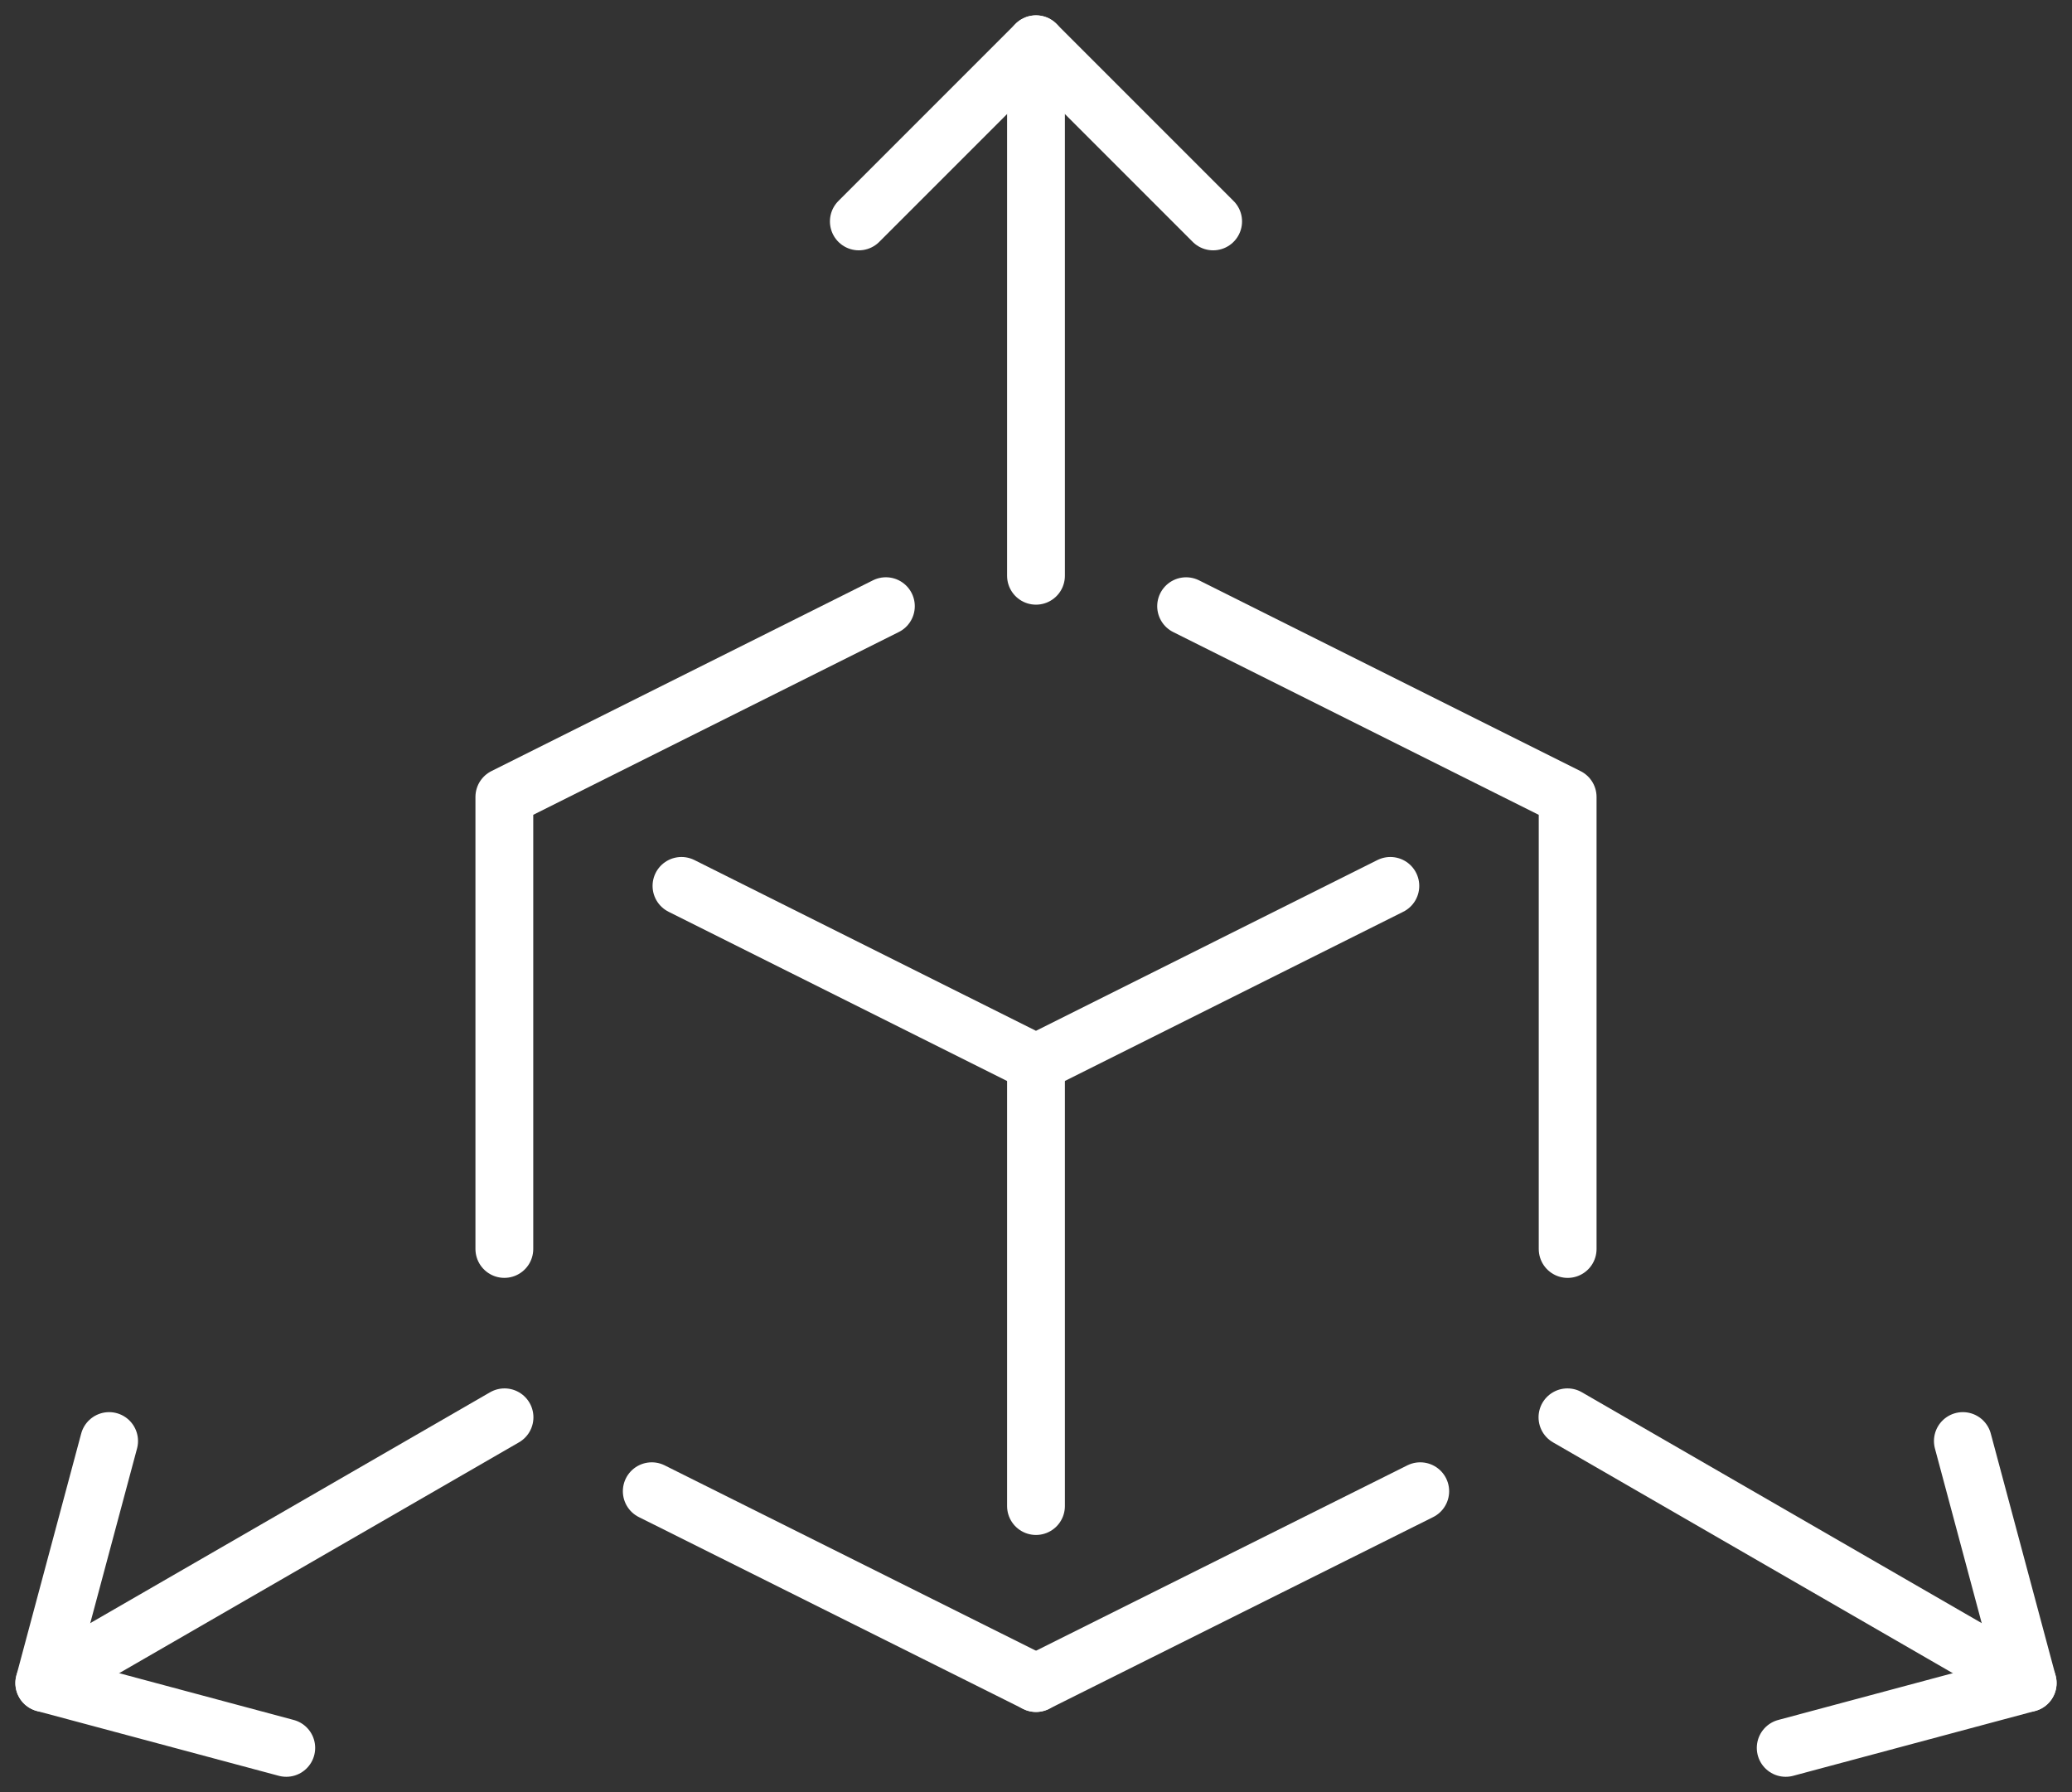
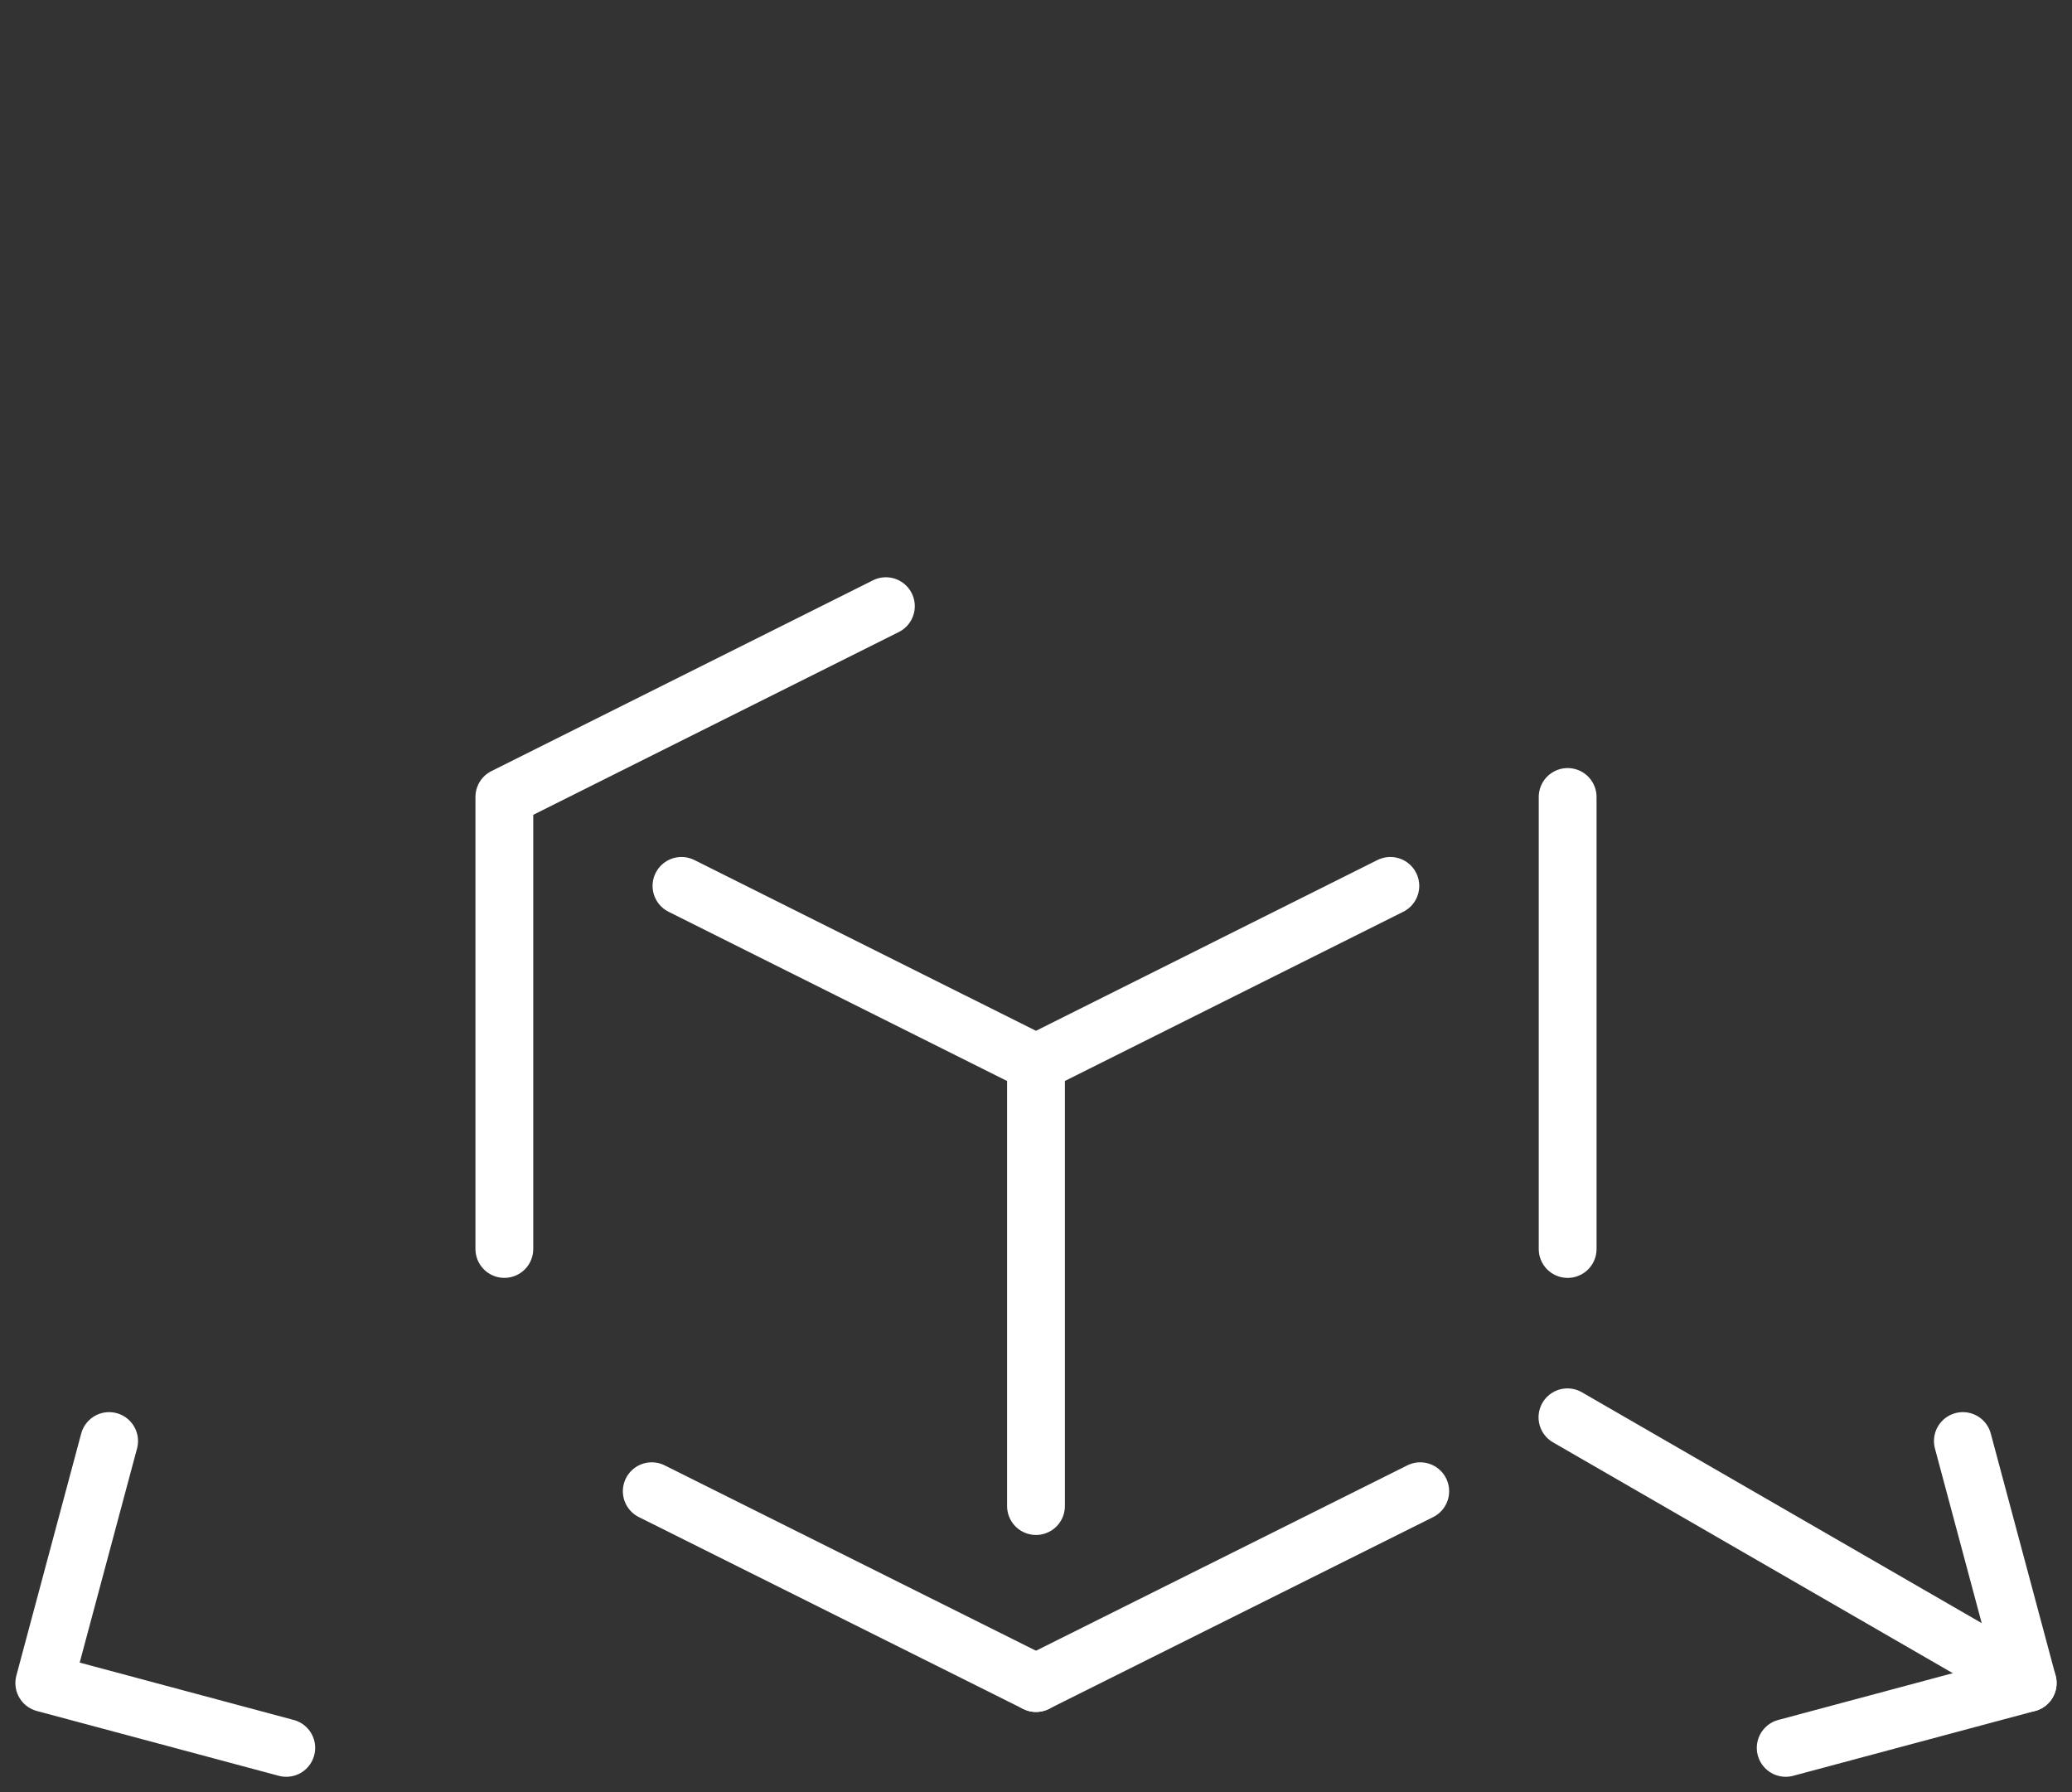
<svg xmlns="http://www.w3.org/2000/svg" width="71.685" height="62" viewBox="0 0 71.685 62">
  <rect x="0" y="0" width="71.685" height="62" fill="#333333" stroke="none" />
  <defs>
    <clipPath id="clip-path">
      <rect id="Rectangle_4572" data-name="Rectangle 4572" width="71.685" height="62" fill="none" stroke="#fff" stroke-width="1" />
    </clipPath>
  </defs>
  <g id="Group_3482" data-name="Group 3482" transform="translate(-737 -1372)">
    <g id="Group_2816" data-name="Group 2816" transform="translate(737 1372)">
      <g id="Group_2815" data-name="Group 2815" clip-path="url(#clip-path)">
-         <line id="Line_1011" data-name="Line 1011" y1="9.193" x2="15.923" transform="translate(1.532 49.031)" fill="none" stroke="#fff" stroke-linecap="round" stroke-linejoin="round" stroke-width="2" />
        <path id="Path_2872" data-name="Path 2872" d="M9.372,43.151,1,40.908l2.243-8.372" transform="translate(0.532 17.316)" fill="none" stroke="#fff" stroke-linecap="round" stroke-linejoin="round" stroke-width="2" />
        <line id="Line_1012" data-name="Line 1012" x1="15.923" y1="9.193" transform="translate(54.229 49.031)" fill="none" stroke="#fff" stroke-linecap="round" stroke-linejoin="round" stroke-width="2" />
        <path id="Path_2873" data-name="Path 2873" d="M40.32,43.151l8.372-2.243-2.243-8.372" transform="translate(21.46 17.316)" fill="none" stroke="#fff" stroke-linecap="round" stroke-linejoin="round" stroke-width="2" />
      </g>
    </g>
    <path id="Path_2874" data-name="Path 2874" d="M39.925,20.006,27.664,26.137,15.4,20.006" transform="translate(745.177 1382.641)" fill="none" stroke="#fff" stroke-linecap="round" stroke-linejoin="round" stroke-width="2" />
    <line id="Line_1013" data-name="Line 1013" y2="15.349" transform="translate(772.842 1408.752)" fill="none" stroke="#fff" stroke-linecap="round" stroke-linejoin="round" stroke-width="2" />
-     <line id="Line_1014" data-name="Line 1014" y2="18.387" transform="translate(772.842 1373.531)" fill="none" stroke="#fff" stroke-linecap="round" stroke-linejoin="round" stroke-width="2" />
-     <path id="Path_2875" data-name="Path 2875" d="M31.65,7.129,25.521,1,19.392,7.129" transform="translate(747.321 1372.531)" fill="none" stroke="#fff" stroke-linecap="round" stroke-linejoin="round" stroke-width="2" />
    <line id="Line_1015" data-name="Line 1015" y1="6.636" x2="13.294" transform="translate(772.842 1423.588)" fill="none" stroke="#fff" stroke-linecap="round" stroke-linejoin="round" stroke-width="2" />
-     <path id="Path_2876" data-name="Path 2876" d="M39.992,35.937V20.3l-13.2-6.6" transform="translate(751.244 1379.271)" fill="none" stroke="#fff" stroke-linecap="round" stroke-linejoin="round" stroke-width="2" />
+     <path id="Path_2876" data-name="Path 2876" d="M39.992,35.937V20.3" transform="translate(751.244 1379.271)" fill="none" stroke="#fff" stroke-linecap="round" stroke-linejoin="round" stroke-width="2" />
    <g id="Group_2820" data-name="Group 2820" transform="translate(737 1372)">
      <g id="Group_2819" data-name="Group 2819" clip-path="url(#clip-path)">
        <line id="Line_1016" data-name="Line 1016" x1="13.294" y1="6.636" transform="translate(22.549 51.588)" fill="none" stroke="#fff" stroke-linecap="round" stroke-linejoin="round" stroke-width="2" />
      </g>
    </g>
    <path id="Path_2877" data-name="Path 2877" d="M11.392,35.937V20.3l13.2-6.6" transform="translate(743.057 1379.27)" fill="none" stroke="#fff" stroke-linecap="round" stroke-linejoin="round" stroke-width="2" />
  </g>
</svg>